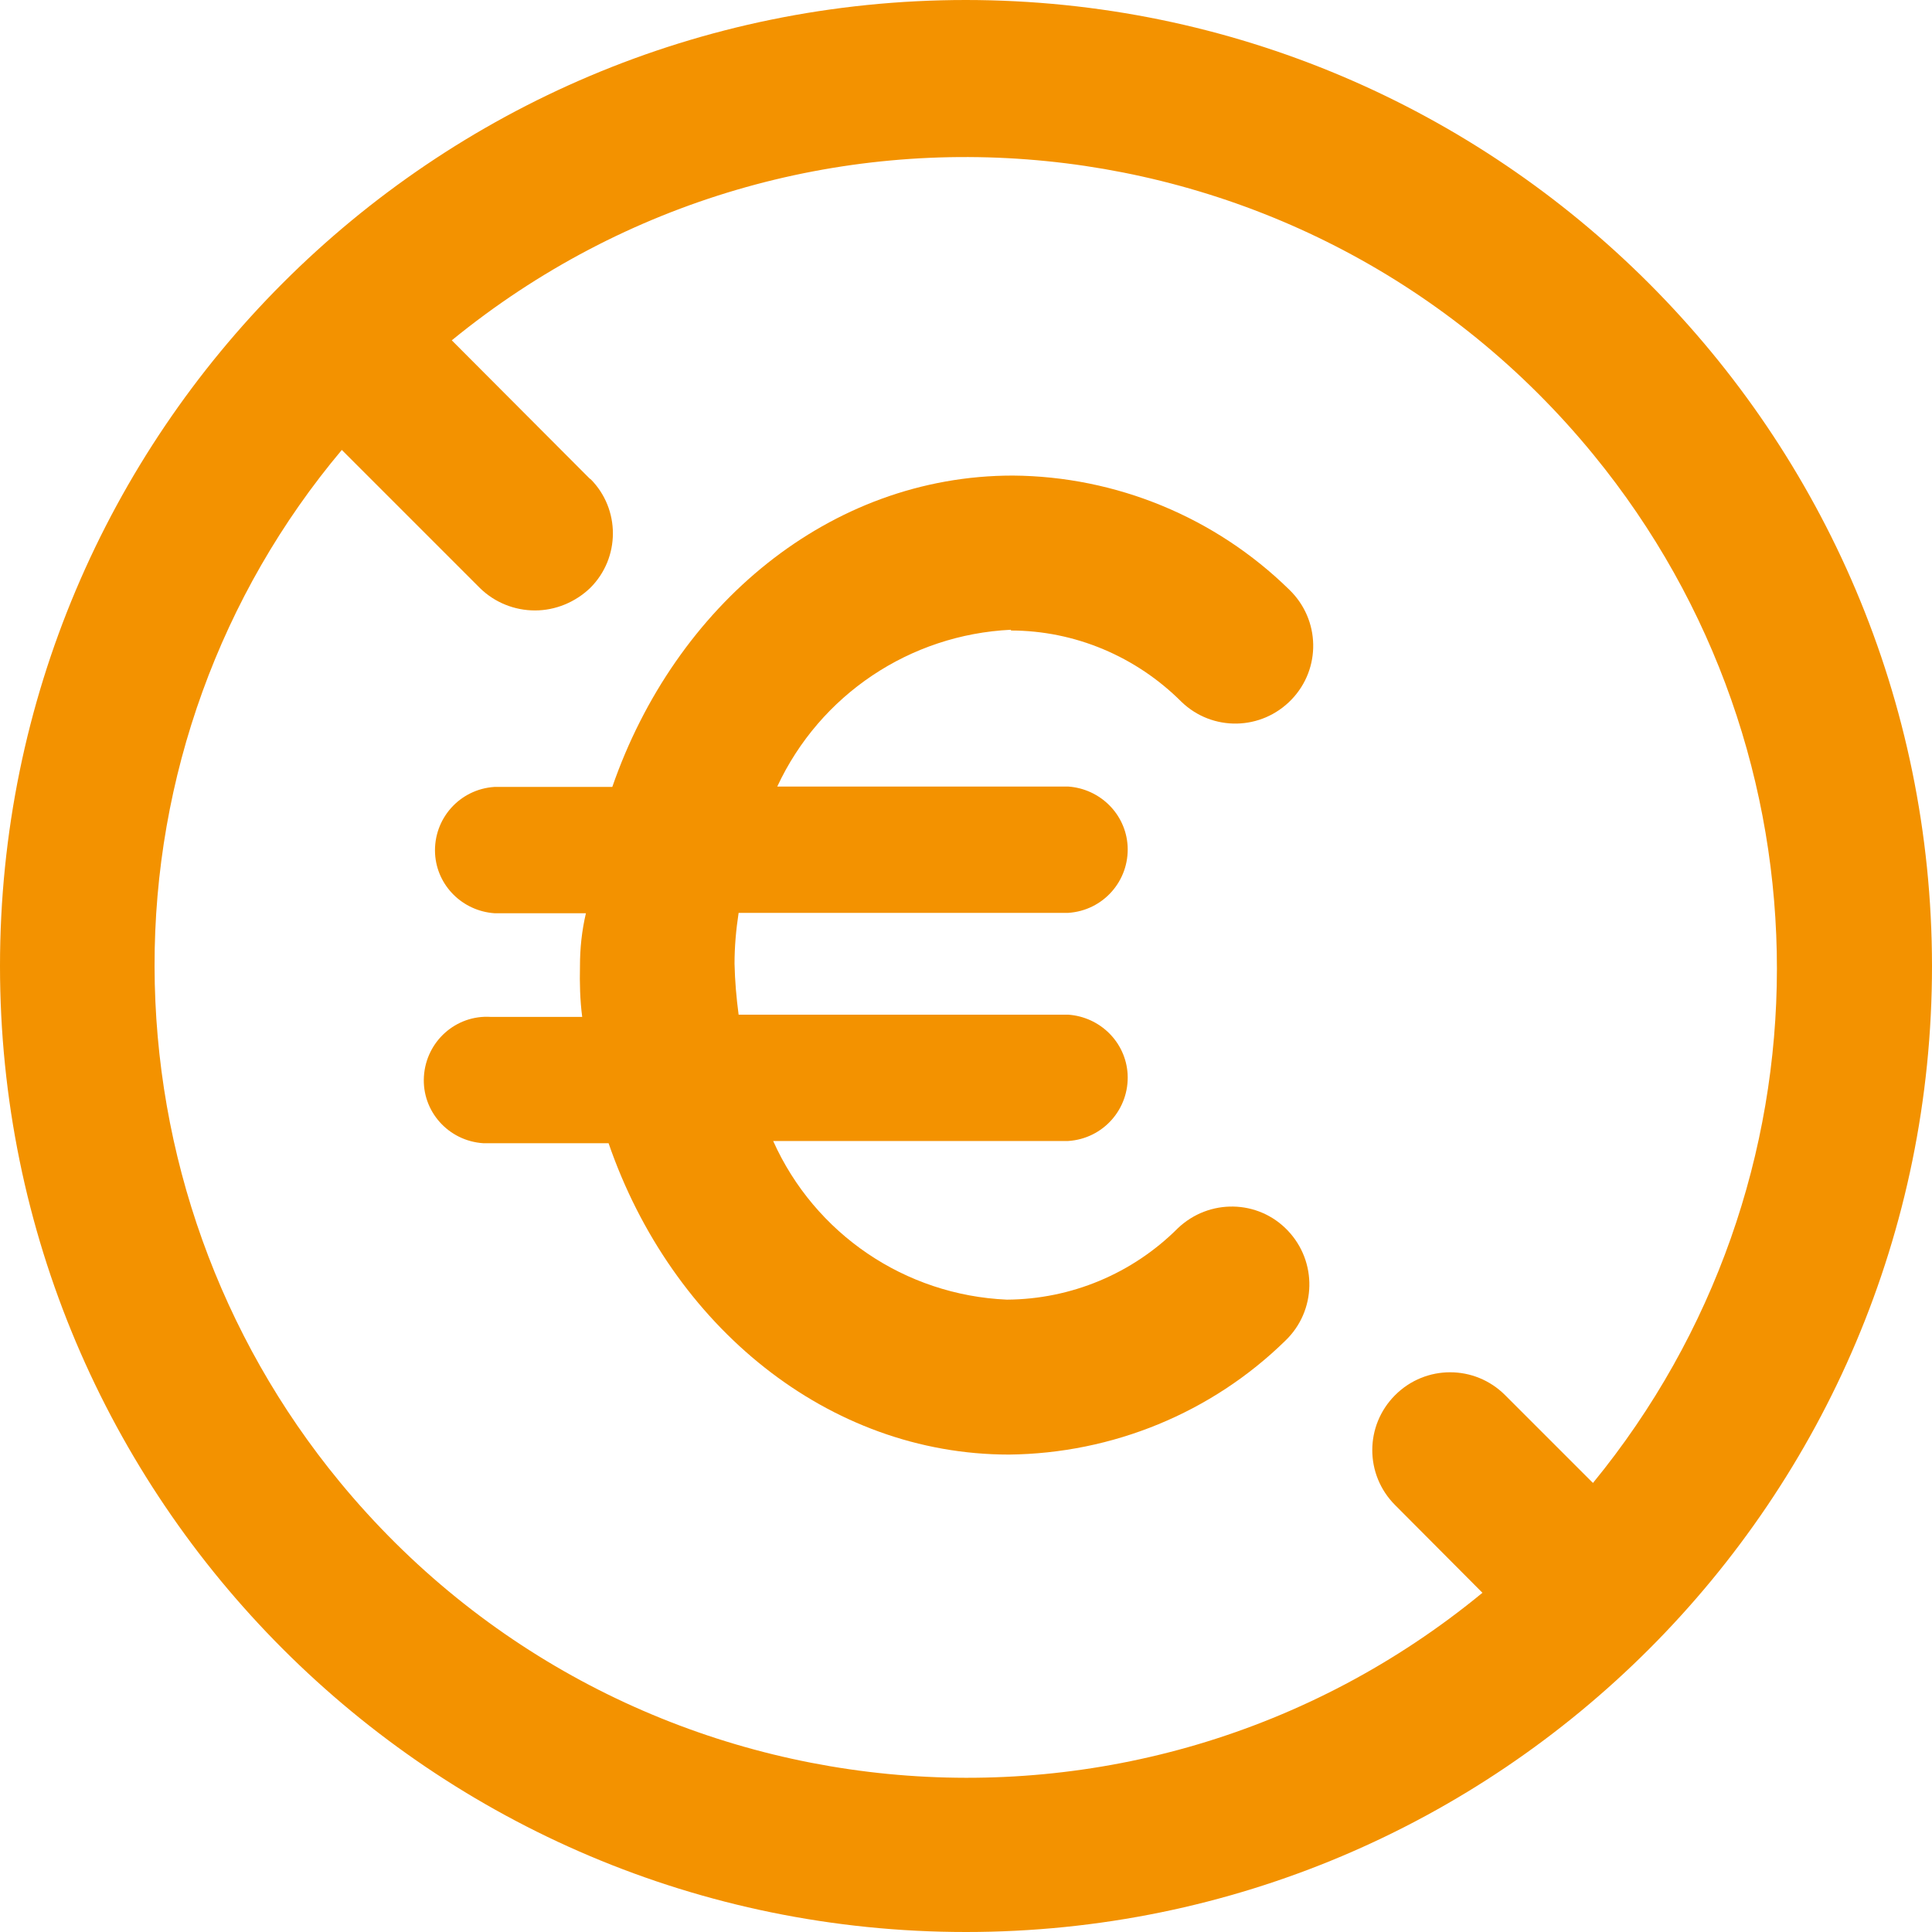
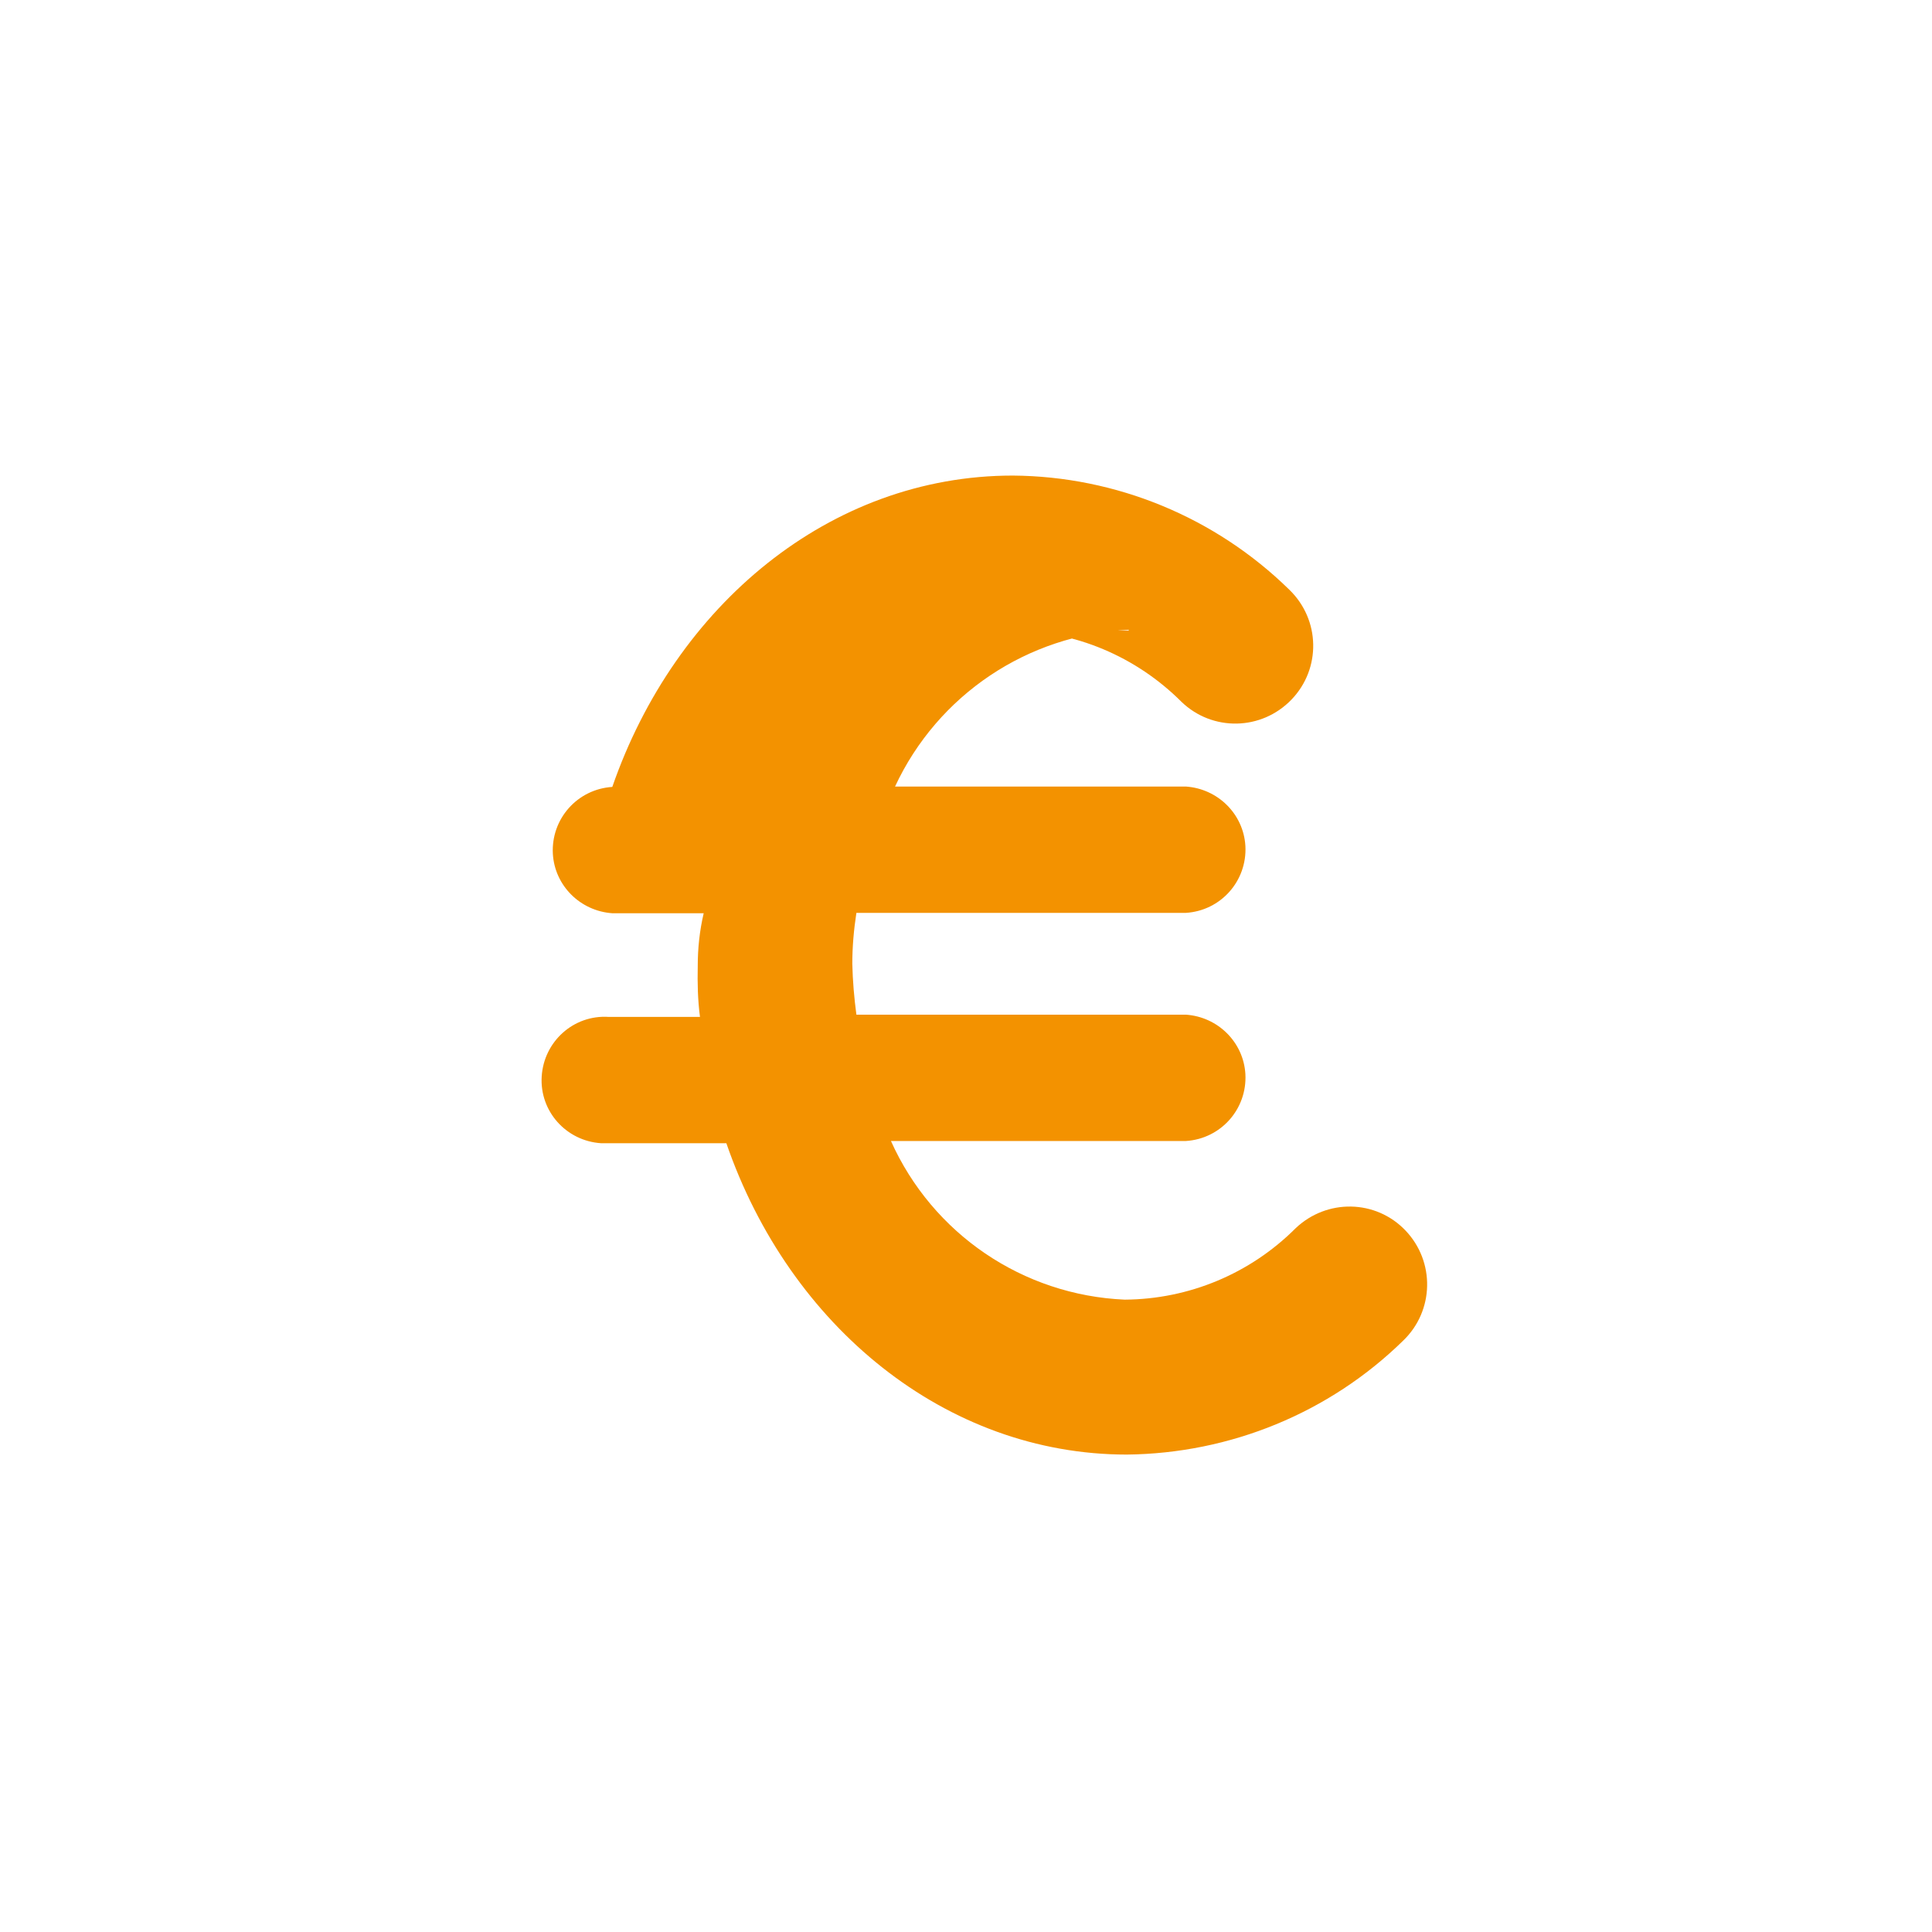
<svg xmlns="http://www.w3.org/2000/svg" id="Calque_1" viewBox="0 0 52 52">
  <g id="Groupe_469">
-     <path id="Tracé_33" d="m26,0C11.64,0,0,11.64,0,26s11.64,26,26,26,26-11.64,26-26C51.99,11.65,40.35.01,26,0Zm16.86,39.9l-2.35-2.35c-.82-.82-2.14-.82-2.96,0s-.82,2.14,0,2.96l2.35,2.36c-9.32,7.67-23.09,6.33-30.76-2.99-3.22-3.91-4.97-8.81-4.98-13.87-.01-5.08,1.77-10.01,5.04-13.9l3.72,3.72c.4.39.93.6,1.48.6s1.08-.22,1.48-.6c.82-.81.82-2.13.01-2.94h-.01s-3.72-3.73-3.72-3.73c9.34-7.63,23.09-6.26,30.73,3.08,6.59,8.05,6.58,19.63-.02,27.68v-.02Z" style="fill:#f39200;" />
-     <path id="Tracé_34" d="m27.2,16.97c1.73,0,3.38.7,4.6,1.92.83.8,2.15.78,2.96-.06.8-.83.78-2.15-.06-2.96-1.99-1.95-4.66-3.05-7.44-3.07-4.93,0-9.09,3.5-10.78,8.38h-3.17c-.94.06-1.65.86-1.6,1.8.05.86.74,1.54,1.6,1.6h2.46c-.11.47-.16.94-.16,1.42-.01.46,0,.91.06,1.37h-2.46c-.94-.06-1.74.66-1.8,1.6s.66,1.74,1.6,1.8h3.37c1.7,4.93,5.91,8.38,10.78,8.38,2.78-.03,5.45-1.12,7.44-3.07.83-.8.86-2.12.06-2.96s-2.12-.86-2.96-.06c-1.22,1.22-2.87,1.91-4.6,1.92-2.74-.12-5.17-1.77-6.29-4.27h7.94c.94-.06,1.65-.86,1.6-1.8-.05-.86-.74-1.54-1.6-1.6h-8.87c-.06-.45-.1-.91-.11-1.37,0-.46.04-.91.11-1.37h8.87c.94-.06,1.65-.86,1.6-1.8-.05-.86-.74-1.54-1.6-1.6h-7.83c1.15-2.47,3.57-4.09,6.29-4.22v.02Z" style="fill:#f39200;" />
+     <path id="Tracé_34" d="m27.2,16.97c1.73,0,3.38.7,4.6,1.92.83.8,2.15.78,2.96-.06.8-.83.78-2.15-.06-2.96-1.99-1.95-4.66-3.05-7.44-3.07-4.93,0-9.09,3.5-10.78,8.38c-.94.06-1.65.86-1.6,1.8.05.86.74,1.54,1.6,1.6h2.46c-.11.47-.16.94-.16,1.42-.01.46,0,.91.06,1.37h-2.46c-.94-.06-1.74.66-1.8,1.6s.66,1.74,1.6,1.8h3.37c1.7,4.93,5.91,8.38,10.78,8.38,2.78-.03,5.45-1.12,7.44-3.07.83-.8.86-2.12.06-2.96s-2.12-.86-2.96-.06c-1.22,1.22-2.87,1.91-4.6,1.92-2.74-.12-5.17-1.77-6.29-4.27h7.94c.94-.06,1.65-.86,1.6-1.8-.05-.86-.74-1.54-1.6-1.6h-8.87c-.06-.45-.1-.91-.11-1.37,0-.46.04-.91.11-1.37h8.87c.94-.06,1.65-.86,1.6-1.8-.05-.86-.74-1.54-1.6-1.6h-7.83c1.15-2.47,3.57-4.09,6.29-4.22v.02Z" style="fill:#f39200;" />
  </g>
</svg>